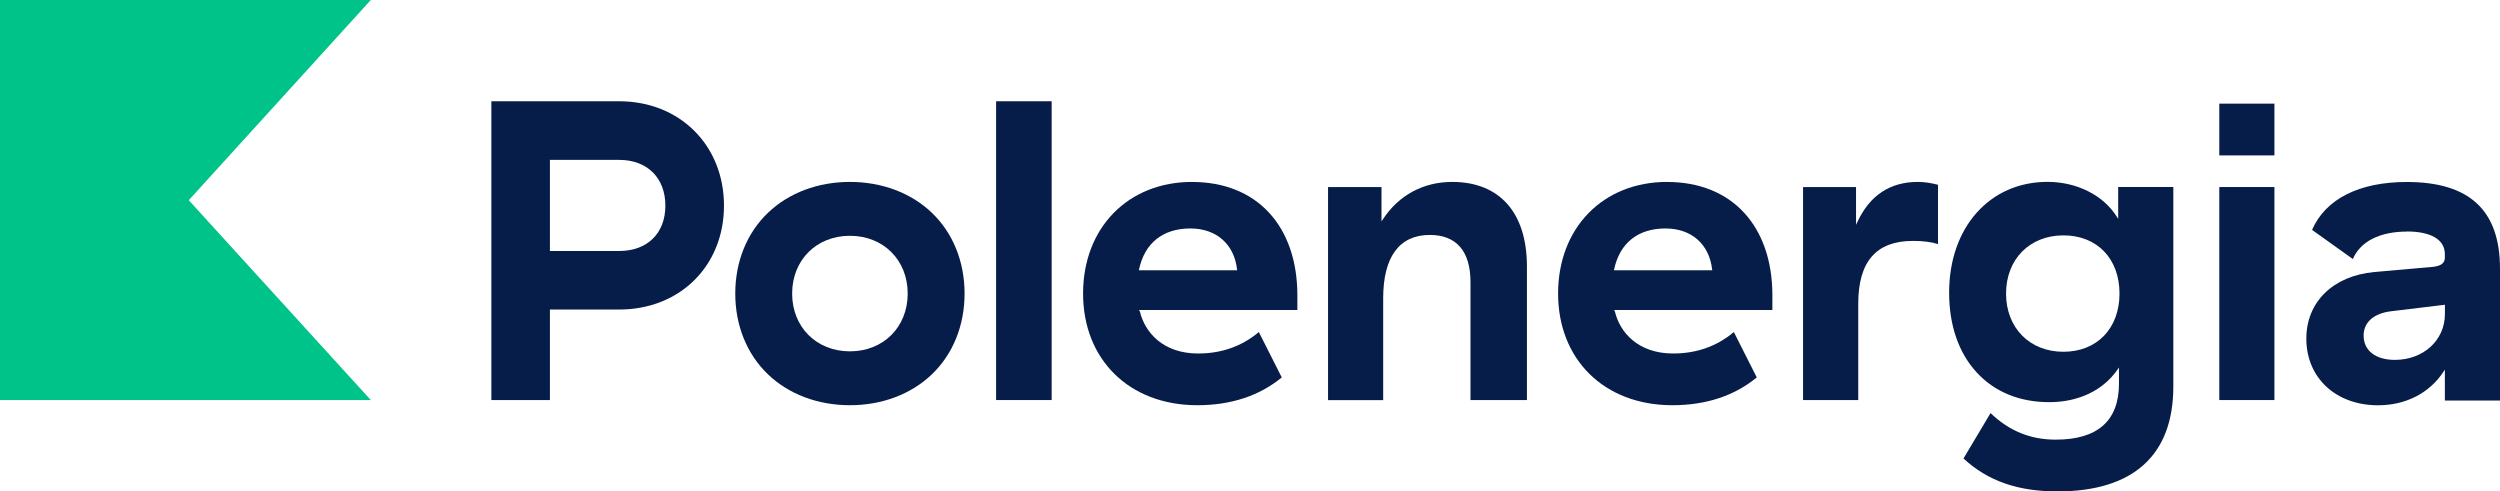
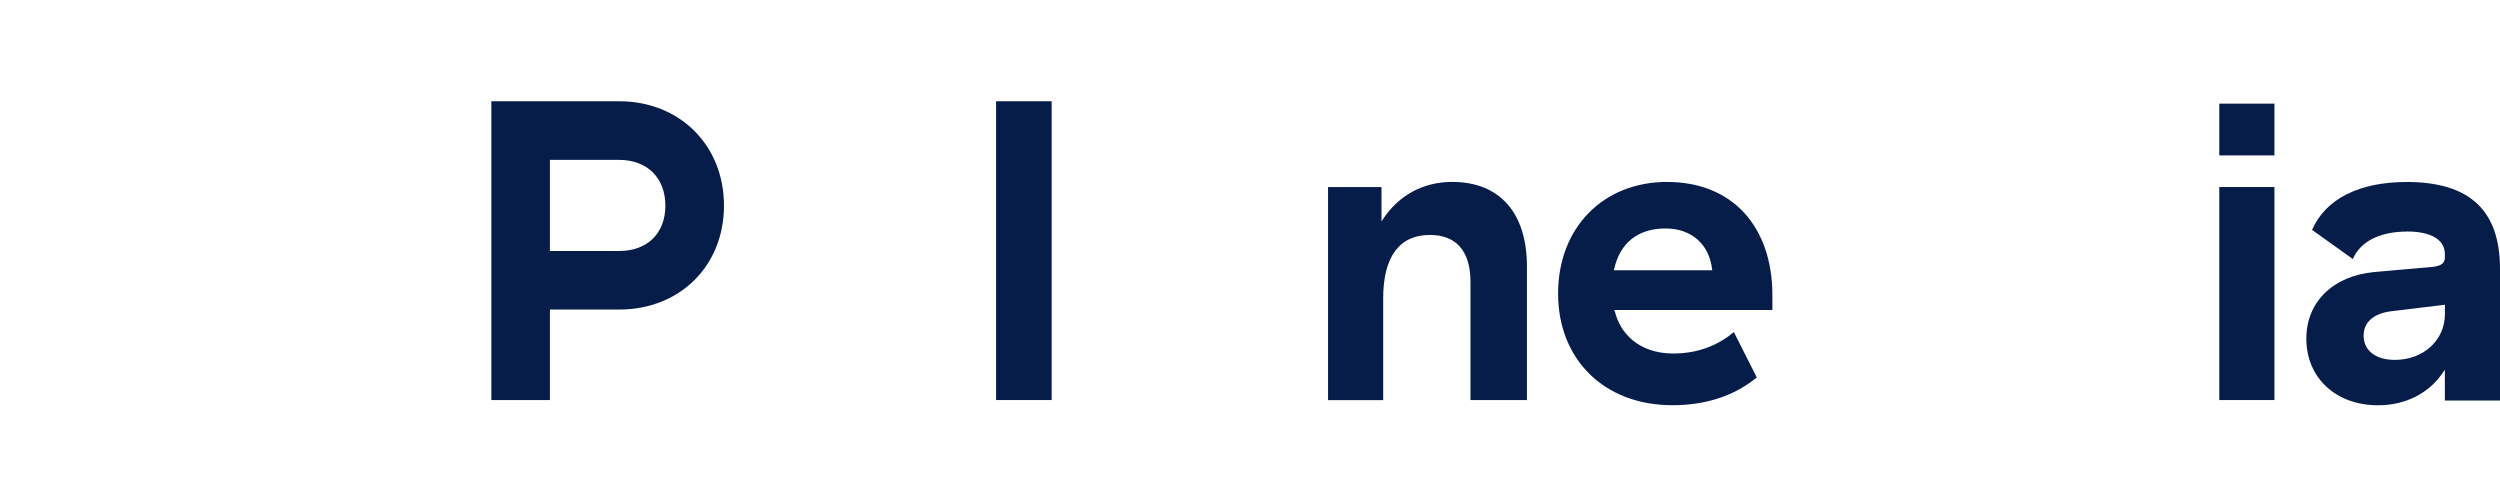
<svg xmlns="http://www.w3.org/2000/svg" id="Layer_1" width="474.25" height="93.22" viewBox="0 0 474.25 93.22">
-   <polygon points="0 0 0 75.89 70.34 75.89 35.81 37.98 70.34 0 0 0" style="fill:#00c389;" />
  <path d="M93.21,75.89h11.11v-17.17h13.14c11.52,0,19.88-8.29,19.88-19.71s-8.36-19.8-19.88-19.8h-24.25v56.68ZM117.46,47.61h-13.14v-17.28h13.14c5.32,0,8.76,3.41,8.76,8.68s-3.44,8.6-8.76,8.6" style="fill:#071d49;" />
-   <path d="M161.23,34.51c-6.08,0-11.6,2.08-15.55,5.86-4,3.83-6.2,9.27-6.2,15.32s2.2,11.49,6.2,15.32c3.94,3.78,9.47,5.86,15.55,5.86s11.6-2.08,15.55-5.86c4-3.83,6.2-9.27,6.2-15.32s-2.2-11.49-6.2-15.32c-3.94-3.78-9.47-5.86-15.55-5.86M161.23,66.65c-6.35,0-10.96-4.61-10.96-10.96s4.61-10.96,10.96-10.96,10.96,4.61,10.96,10.96-4.61,10.96-10.96,10.96" style="fill:#071d49;" />
  <rect x="188.96" y="19.21" width="10.54" height="56.68" style="fill:#071d49;" />
-   <path d="M226.15,34.51c-12.18,0-20.69,8.71-20.69,21.18s8.71,21.18,21.67,21.18c6.37,0,11.76-1.77,16.02-5.27l-4.35-8.61c-3.21,2.7-7.08,4.07-11.51,4.07-6.74,0-10.12-4.09-11.04-7.92l-.17-.33h30.03v-2.79c0-6.43-1.85-11.84-5.34-15.64-3.53-3.84-8.58-5.86-14.61-5.86M234.68,51.27h-18.64l.04-.17c1.07-5,4.52-7.76,9.74-7.76,4.92,0,8.31,2.98,8.85,7.77l.02.15Z" style="fill:#071d49;" />
  <path d="M278.95,75.89h10.71v-25.33c0-10.2-5.17-16.05-14.18-16.05-5.48,0-10.15,2.52-13.15,7.1l-.26.39v-6.51h-10.14v40.41h10.46v-19.31c0-7.86,3.06-12.02,8.85-12.02,5.04,0,7.71,3.09,7.71,8.93v22.4Z" style="fill:#071d49;" />
  <path d="M316.26,34.51c-12.18,0-20.69,8.71-20.69,21.18s8.71,21.18,21.67,21.18c6.37,0,11.76-1.77,16.02-5.27l-4.35-8.61c-3.21,2.7-7.08,4.07-11.51,4.07-6.74,0-10.12-4.09-11.04-7.92l-.17-.33h30.03v-2.79c0-6.43-1.85-11.84-5.34-15.64-3.53-3.84-8.58-5.86-14.61-5.86M324.8,51.27h-18.64l.04-.17c1.07-5,4.52-7.76,9.74-7.76,4.92,0,8.31,2.98,8.85,7.77l.02.15Z" style="fill:#071d49;" />
-   <path d="M342.05,75.89h10.46v-18.25c0-8.03,3.4-11.94,10.39-11.94,1.9,0,3.45.2,4.74.6v-11.25c-1.31-.33-2.48-.54-3.85-.54-5.24,0-9.09,2.55-11.43,7.57l-.27.57v-7.16h-10.05v40.41Z" style="fill:#071d49;" />
-   <path d="M372.49,86.99c4.61,4.25,10.28,6.23,17.8,6.23,14.39,0,21.99-6.87,21.99-19.88v-37.86h-10.46v6.04l-.26-.41c-2.56-4.08-7.59-6.61-13.15-6.61-10.98,0-18.66,8.64-18.66,21.02,0,6.16,1.79,11.37,5.19,15.09,3.4,3.72,8.16,5.68,13.79,5.68s10.25-2.26,12.99-6.21l.25-.37v3.05c0,7.06-4.04,10.64-12.02,10.64-4.77,0-8.81-1.65-12.34-5.04l-5.14,8.62ZM391.43,66.73c-6.41,0-10.88-4.54-10.88-11.04s4.47-11.04,10.88-11.04,10.64,4.44,10.64,11.04-4.27,11.04-10.64,11.04" style="fill:#071d49;" />
  <rect x="421" y="35.48" width="10.46" height="40.41" style="fill:#071d49;" />
  <rect x="421" y="19.66" width="10.46" height="9.82" style="fill:#071d49;" />
  <path d="M456.57,43.91c4.59,0,7.22,1.56,7.22,4.29v.65c0,1.05-.69,1.59-2.24,1.77l-11.15.98c-7.83.73-12.89,5.69-12.89,12.64,0,7.44,5.6,12.64,13.61,12.64,5.25,0,9.77-2.32,12.41-6.37l.26-.39v5.86h10.46v-25c0-11.08-5.78-16.46-17.68-16.46-9.05,0-15.43,3.23-17.97,9.09l7.74,5.53c1.39-3.32,5.11-5.21,10.23-5.21M454.3,68.27c-3.65,0-5.92-1.77-5.92-4.61,0-2.51,1.88-4.19,5.17-4.61h0s10.25-1.24,10.25-1.24v1.78c0,4.95-4.08,8.68-9.5,8.68" style="fill:#071d49;" />
</svg>